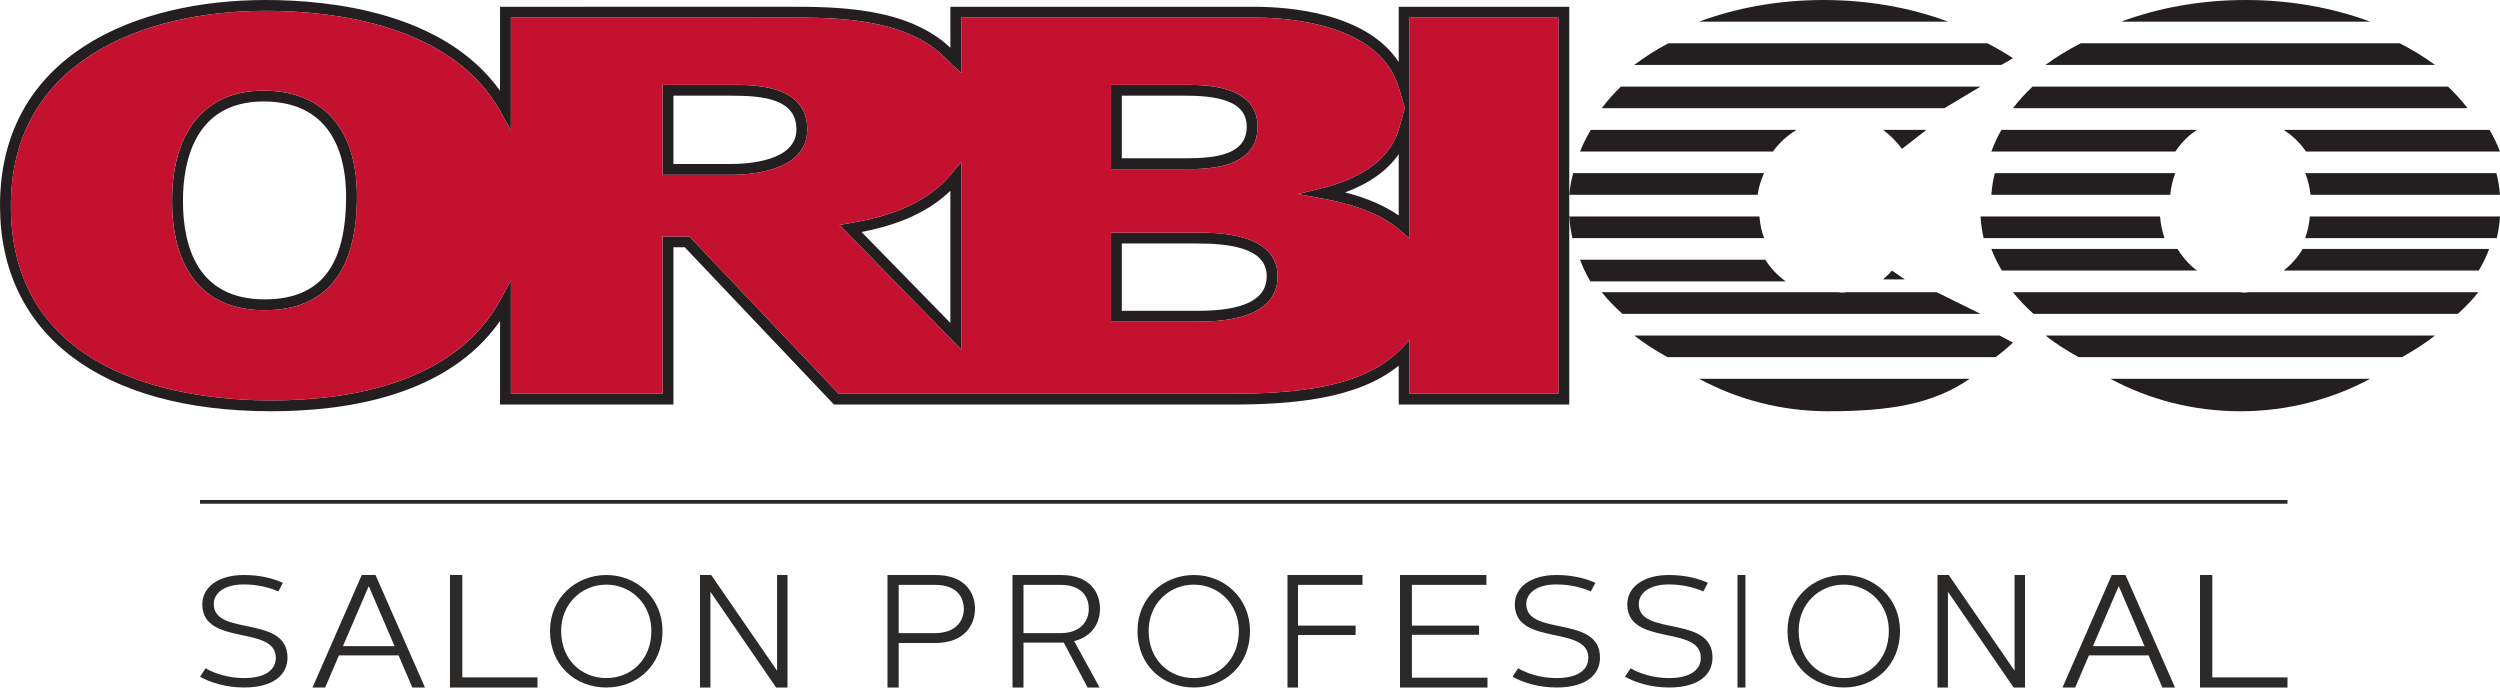
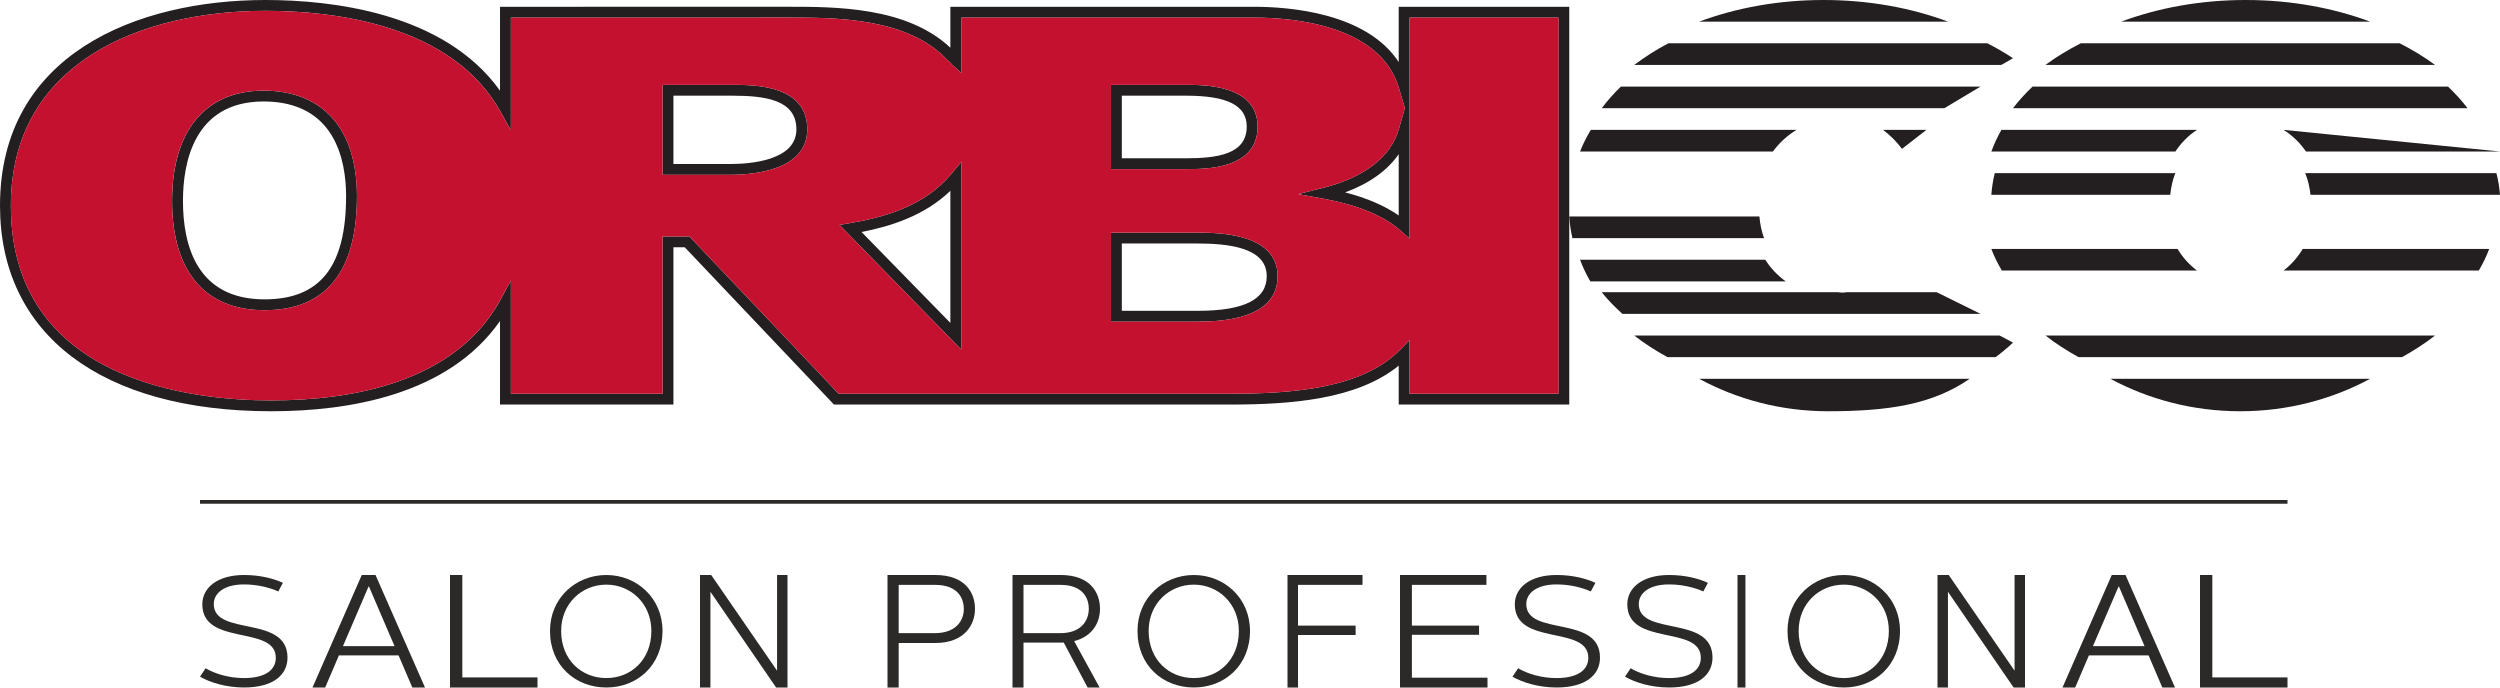
<svg xmlns="http://www.w3.org/2000/svg" width="200px" height="55px" viewBox="0 0 200 55" version="1.1">
  <title>Group 2</title>
  <desc>Created with Sketch.</desc>
  <defs />
  <g id="Page-1" stroke="none" stroke-width="1" fill="none" fill-rule="evenodd">
    <g id="Group-2" fill-rule="nonzero">
      <g id="orbico-beauty">
        <path d="M21.698,32.9 C8.111,32.9 0,26.753 0,16.452 C0,4.323 10.973,0 21.241,0 C26.449,0 35.511,0.979 40.001,7.253 L40.001,0.542 L63.025,0.54 C66.85,0.54 72.546,0.54 76.03,3.818 L76.03,0.542 L100.326,0.542 C103.117,0.542 109.3,1.012 111.897,4.961 L111.897,0.542 L125.541,0.542 L125.541,32.364 L111.897,32.364 L111.897,29.253 C108.543,31.978 103.24,32.364 98.412,32.364 L66.716,32.364 L66.589,32.229 L54.781,19.782 L53.874,19.782 L53.874,32.364 L40.001,32.364 L40.001,25.682 C35.859,31.608 27.875,32.9 21.698,32.9 Z M21.241,0.866 C11.392,0.866 0.869,4.962 0.869,16.452 C0.869,30.516 15.435,32.034 21.698,32.034 C28.073,32.034 36.432,30.632 40.054,23.947 L40.87,22.442 L40.87,31.498 L53.005,31.498 L53.005,18.916 L55.156,18.916 L55.283,19.051 L67.091,31.498 L98.412,31.498 C103.433,31.498 108.977,31.08 112.02,27.969 L112.765,27.208 L112.765,31.498 L124.672,31.498 L124.672,1.408 L112.765,1.408 L112.765,19.088 L112.042,18.45 C110.689,17.252 108.596,16.392 105.827,15.887 L103.853,15.527 L105.8,15.04 C108.132,14.459 111.084,13.165 111.914,10.307 L112.39,8.653 L111.914,7.043 C110.404,1.957 103.307,1.408 100.326,1.408 L76.899,1.408 L76.899,5.83 L76.175,5.182 C76.132,5.144 76.088,5.092 76.042,5.035 C76.019,5.004 75.982,4.961 75.965,4.948 L75.835,4.851 C72.668,1.405 66.865,1.405 63.025,1.405 L40.87,1.408 L40.87,10.432 L40.056,8.961 C36.158,1.917 26.594,0.866 21.241,0.866 Z M107.612,15.391 C109.349,15.841 110.781,16.458 111.897,17.237 L111.897,12.335 C110.991,13.645 109.545,14.679 107.612,15.391 Z M76.899,27.964 L67.16,17.993 L67.974,17.855 C70.615,17.405 73.929,16.545 76.129,13.889 L76.899,12.96 L76.899,27.964 Z M68.926,18.562 L76.03,25.833 L76.03,15.266 C73.947,17.266 71.261,18.102 68.926,18.562 Z M95.811,25.732 L88.877,25.732 L88.877,18.612 L95.734,18.612 C97.335,18.612 102.207,18.612 102.207,22.09 C102.207,24.506 100.055,25.732 95.811,25.732 Z M89.746,24.865 L95.811,24.865 C99.531,24.865 101.338,23.957 101.338,22.09 C101.338,19.75 98.142,19.479 95.734,19.479 L89.746,19.479 L89.746,24.865 Z M21.163,24.816 C16.394,24.816 13.768,21.711 13.768,16.069 C13.768,10.466 16.437,7.252 21.088,7.252 C25.834,7.252 28.556,10.326 28.556,15.689 C28.556,21.745 26.068,24.816 21.163,24.816 Z M21.088,8.118 C15.474,8.118 14.637,13.1 14.637,16.069 C14.637,19.665 15.769,23.948 21.163,23.948 C25.614,23.948 27.687,21.326 27.687,15.689 C27.687,12.862 26.829,8.118 21.088,8.118 Z M58.412,13.986 L53.005,13.986 L53.005,6.789 L58.562,6.789 C60.362,6.789 64.581,6.789 64.581,10.352 C64.581,13.632 60.266,13.986 58.412,13.986 Z M53.874,13.12 L58.412,13.12 C60.005,13.12 63.712,12.852 63.712,10.352 C63.712,7.983 61.237,7.655 58.562,7.655 L53.874,7.655 L53.874,13.12 Z M94.817,13.529 L88.877,13.529 L88.877,6.789 L94.892,6.789 C96.306,6.789 100.607,6.789 100.607,10.123 C100.607,13.529 96.551,13.529 94.817,13.529 Z M89.746,12.663 L94.817,12.663 C97.373,12.663 99.738,12.355 99.738,10.123 C99.738,8.439 98.2,7.655 94.892,7.655 L89.746,7.655 L89.746,12.663 Z" id="Fill-1" fill="#231F20" />
        <path d="M112.768,1.408 L112.768,19.088 L112.045,18.45 C110.692,17.252 108.599,16.392 105.829,15.887 L103.855,15.527 L105.802,15.04 C108.135,14.459 111.087,13.165 111.916,10.306 L112.393,8.653 L111.916,7.043 C110.406,1.956 103.309,1.408 100.328,1.408 L76.9,1.408 L76.9,5.829 L76.175,5.18 C76.133,5.142 76.089,5.092 76.044,5.035 C76.02,5.004 75.983,4.959 75.967,4.948 L75.836,4.85 C72.668,1.405 66.865,1.405 63.025,1.405 L40.869,1.408 L40.869,10.432 L40.055,8.96 C36.156,1.917 26.593,0.866 21.239,0.866 C11.391,0.866 0.866,4.96 0.866,16.452 C0.866,30.516 15.432,32.035 21.696,32.035 C28.071,32.035 36.431,30.632 40.052,23.947 L40.869,22.44 L40.869,31.498 L53.004,31.498 L53.004,18.916 L55.155,18.916 L55.283,19.051 L67.091,31.498 L98.414,31.498 C103.435,31.498 108.981,31.079 112.022,27.97 L112.768,27.208 L112.768,31.498 L124.675,31.498 L124.675,1.408 L112.768,1.408 Z M21.161,24.815 C16.393,24.815 13.765,21.709 13.765,16.069 C13.765,10.466 16.434,7.25 21.086,7.25 C25.833,7.25 28.554,10.326 28.554,15.689 C28.554,21.745 26.068,24.815 21.161,24.815 Z M58.412,13.985 L53.004,13.985 L53.004,6.787 L58.562,6.787 C60.362,6.787 64.582,6.787 64.582,10.351 C64.582,13.632 60.266,13.985 58.412,13.985 Z M76.9,27.964 L67.16,17.993 L67.974,17.855 C70.615,17.405 73.929,16.545 76.131,13.887 L76.9,12.96 L76.9,27.964 Z M88.878,6.787 L94.894,6.787 C96.308,6.787 100.609,6.787 100.609,10.123 C100.609,13.529 96.553,13.529 94.819,13.529 L88.878,13.529 L88.878,6.787 Z M95.812,25.731 L88.878,25.731 L88.878,18.611 L95.736,18.611 C97.337,18.611 102.209,18.611 102.209,22.09 C102.209,24.506 100.057,25.731 95.812,25.731 Z" id="Fill-2" fill="#C41130" />
        <path d="M189.61,1.732 C186.666,0.634 183.274,0 179.656,0 C176.033,0 172.641,0.634 169.697,1.732 L189.61,1.732 Z" id="Fill-3" fill="#231F20" />
        <path d="M166.464,3.463 C165.443,3.985 164.489,4.559 163.636,5.195 L194.805,5.195 C193.948,4.559 192.994,3.985 191.976,3.463 L166.464,3.463 Z" id="Fill-4" fill="#231F20" />
        <path d="M195.84,6.926 L162.605,6.926 C162.026,7.477 161.497,8.052 161.039,8.658 L197.403,8.658 C196.946,8.052 196.416,7.477 195.84,6.926" id="Fill-5" fill="#231F20" />
-         <path d="M184.478,12.121 L200,12.121 C199.767,11.529 199.501,10.948 199.164,10.39 L182.684,10.39 C183.389,10.831 183.999,11.424 184.478,12.121" id="Fill-6" fill="#231F20" />
+         <path d="M184.478,12.121 L200,12.121 L182.684,10.39 C183.389,10.831 183.999,11.424 184.478,12.121" id="Fill-6" fill="#231F20" />
        <path d="M174.031,12.121 C174.494,11.424 175.078,10.831 175.758,10.39 L160.113,10.39 C159.79,10.948 159.53,11.529 159.307,12.121 L174.031,12.121 Z" id="Fill-7" fill="#231F20" />
        <path d="M173.619,15.584 C173.687,14.979 173.807,14.391 174.026,13.853 L159.582,13.853 C159.437,14.42 159.353,14.998 159.307,15.584 L173.619,15.584 Z" id="Fill-8" fill="#231F20" />
        <path d="M200,15.584 C199.952,14.998 199.864,14.42 199.713,13.853 L184.416,13.853 C184.645,14.391 184.77,14.979 184.841,15.584 L200,15.584 Z" id="Fill-9" fill="#231F20" />
-         <path d="M199.742,19.048 C199.871,18.48 199.972,17.904 200,17.316 L184.785,17.316 C184.745,17.924 184.603,18.497 184.416,19.048 L199.742,19.048 Z" id="Fill-10" fill="#231F20" />
-         <path d="M173.16,19.048 C172.981,18.497 172.841,17.924 172.807,17.316 L158.442,17.316 C158.471,17.904 158.565,18.48 158.691,19.048 L173.16,19.048 Z" id="Fill-11" fill="#231F20" />
        <path d="M198.304,21.645 C198.631,21.084 198.919,20.508 199.134,19.913 L184.217,19.913 C183.815,20.593 183.292,21.178 182.684,21.645 L198.304,21.645 Z" id="Fill-12" fill="#231F20" />
        <path d="M175.758,21.645 C175.14,21.178 174.611,20.593 174.207,19.913 L159.307,19.913 C159.526,20.508 159.819,21.084 160.147,21.645 L175.758,21.645 Z" id="Fill-13" fill="#231F20" />
-         <path d="M162.68,25.108 L196.626,25.108 C197.232,24.557 197.792,23.985 198.268,23.377 L179.882,23.377 C179.772,23.384 179.668,23.411 179.554,23.411 C179.441,23.411 179.336,23.384 179.222,23.377 L161.039,23.377 C161.511,23.985 162.07,24.557 162.68,25.108" id="Fill-14" fill="#231F20" />
        <path d="M192.16,28.571 C193.108,28.044 194.001,27.474 194.805,26.84 L163.636,26.84 C164.436,27.474 165.334,28.044 166.28,28.571 L192.16,28.571 Z" id="Fill-15" fill="#231F20" />
        <path d="M168.831,30.303 C171.884,31.945 175.427,32.9 179.223,32.9 C183.017,32.9 186.557,31.945 189.61,30.303 L168.831,30.303 Z" id="Fill-16" fill="#231F20" />
        <path d="M135.931,30.303 C138.961,31.944 142.478,32.9 146.244,32.9 C151.124,32.9 154.607,32.351 157.576,30.303 L135.931,30.303 Z" id="Fill-17" fill="#231F20" />
        <path d="M155.844,1.732 C152.904,0.633 149.51,0 145.881,0 C142.262,0 138.871,0.636 135.931,1.732 L155.844,1.732 Z" id="Fill-18" fill="#231F20" />
        <path d="M160.105,5.195 L161.039,4.658 C160.402,4.227 159.707,3.835 158.99,3.463 L133.473,3.463 C132.479,3.979 131.578,4.568 130.736,5.195 L160.105,5.195 Z" id="Fill-19" fill="#231F20" />
        <path d="M155.544,8.658 L158.442,6.926 L129.672,6.926 C129.102,7.474 128.591,8.055 128.139,8.658 L155.544,8.658 Z" id="Fill-20" fill="#231F20" />
        <path d="M142.857,22.511 C142.21,22.043 141.65,21.457 141.222,20.779 L126.407,20.779 C126.62,21.375 126.901,21.948 127.224,22.511 L142.857,22.511 Z" id="Fill-21" fill="#231F20" />
-         <path d="M152.381,22.352 L151.356,21.645 C151.136,21.905 150.891,22.126 150.649,22.352 L152.381,22.352 Z" id="Fill-22" fill="#231F20" />
        <path d="M129.793,25.108 L158.442,25.108 L154.934,23.377 L147.75,23.377 C147.625,23.385 147.507,23.409 147.383,23.409 C147.262,23.409 147.152,23.384 147.03,23.377 L128.139,23.377 C128.616,23.985 129.18,24.558 129.793,25.108" id="Fill-23" fill="#231F20" />
        <path d="M127.264,10.39 C126.931,10.951 126.633,11.526 126.407,12.121 L141.835,12.121 C142.339,11.424 142.985,10.837 143.723,10.39 L127.264,10.39 Z" id="Fill-24" fill="#231F20" />
        <path d="M150.649,10.39 C151.199,10.816 151.719,11.307 152.154,11.912 L154.113,10.39 L150.649,10.39 Z" id="Fill-25" fill="#231F20" />
-         <path d="M125.851,13.853 C125.703,14.419 125.586,14.995 125.541,15.584 L140.614,15.584 C140.689,14.972 140.88,14.398 141.126,13.853 L125.851,13.853 Z" id="Fill-26" fill="#231F20" />
        <path d="M125.541,17.316 C125.579,17.902 125.66,18.48 125.792,19.048 L141.126,19.048 C140.921,18.503 140.802,17.919 140.754,17.316 L125.541,17.316 Z" id="Fill-27" fill="#231F20" />
        <path d="M159.647,28.571 C160.12,28.222 160.583,27.839 161.039,27.411 L159.97,26.84 L130.736,26.84 C131.541,27.472 132.443,28.044 133.394,28.571 L159.647,28.571 Z" id="Fill-28" fill="#231F20" />
      </g>
      <g id="Group" transform="translate(16, 40)" fill="#2C2A29">
        <polygon id="Fill-1" points="0 0.298 167 0.298 167 0 0 0" />
        <path d="M0.451,13.46 C1.136,13.877 2.289,14.246 3.508,14.246 C5.279,14.246 6.064,13.557 6.064,12.625 C6.064,9.978 0.184,11.727 0.184,8.343 C0.184,7.027 1.387,6 3.525,6 C4.795,6 5.864,6.273 6.632,6.626 L6.265,7.316 C5.58,7.011 4.611,6.754 3.508,6.754 C1.971,6.754 1.102,7.428 1.102,8.326 C1.102,10.941 7,9.161 7,12.61 C7,13.989 5.864,15 3.525,15 C2.088,15 0.802,14.599 0,14.134 L0.451,13.46 Z" id="Fill-62" />
        <path d="M11.436,11.692 L15.564,11.692 L13.517,6.924 L13.483,6.924 L11.436,11.692 Z M12.941,6 L14.041,6 L18,15 L16.985,15 L15.885,12.431 L11.114,12.431 L10.015,15 L9,15 L12.941,6 Z" id="Fill-63" />
        <polygon id="Fill-64" points="20 6 20.985 6 20.985 14.194 27 14.194 27 15 20 15" />
        <path d="M32.508,14.245 C34.484,14.245 36.109,12.783 36.109,10.469 C36.109,8.299 34.467,6.771 32.508,6.771 C30.533,6.771 28.892,8.299 28.892,10.469 C28.892,12.783 30.517,14.245 32.508,14.245 M32.508,6 C34.945,6 37,7.848 37,10.469 C37,13.248 34.961,15 32.508,15 C30.039,15 28,13.248 28,10.469 C28,7.848 30.055,6 32.508,6" id="Fill-65" />
        <polygon id="Fill-66" points="40 6 40.896 6 46.166 13.656 46.166 6 47 6 47 15 46.088 15 40.834 7.343 40.834 15 40 15" />
        <path d="M58.777,10.652 C60.486,10.652 61.105,9.644 61.105,8.721 C61.105,7.746 60.518,6.79 58.809,6.79 L55.895,6.79 L55.895,10.652 L58.777,10.652 Z M55,6 L58.826,6 C61.186,6 62,7.394 62,8.704 C62,9.979 61.17,11.441 58.809,11.441 L55.895,11.441 L55.895,15 L55,15 L55,6 Z" id="Fill-67" />
        <path d="M68.829,10.652 C70.494,10.652 71.103,9.644 71.103,8.704 C71.103,7.746 70.526,6.79 68.845,6.79 L65.88,6.79 L65.88,10.652 L68.829,10.652 Z M65,6 L68.86,6 C71.199,6 72,7.394 72,8.704 C72,9.761 71.439,10.903 69.933,11.289 L71.968,15 L71.007,15 L69.101,11.407 L68.845,11.407 L65.88,11.407 L65.88,15 L65,15 L65,6 Z" id="Fill-68" />
        <path d="M79.508,14.245 C81.483,14.245 83.108,12.783 83.108,10.469 C83.108,8.299 81.467,6.771 79.508,6.771 C77.533,6.771 75.892,8.299 75.892,10.469 C75.892,12.783 77.517,14.245 79.508,14.245 M79.508,6 C81.945,6 84,7.848 84,10.469 C84,13.248 81.961,15 79.508,15 C77.039,15 75,13.248 75,10.469 C75,7.848 77.055,6 79.508,6" id="Fill-69" />
        <polygon id="Fill-70" points="87 6 93 6 93 6.79 87.841 6.79 87.841 10.047 92.449 10.047 92.449 10.802 87.841 10.802 87.841 15 87 15" />
        <polygon id="Fill-71" points="96 6 102.914 6 102.914 6.79 96.952 6.79 96.952 10.047 102.325 10.047 102.325 10.786 96.952 10.786 96.952 14.211 103 14.211 103 15 96 15" />
        <path d="M105.451,13.46 C106.136,13.877 107.288,14.246 108.508,14.246 C110.279,14.246 111.065,13.557 111.065,12.625 C111.065,9.978 105.184,11.727 105.184,8.343 C105.184,7.027 106.387,6 108.525,6 C109.795,6 110.864,6.273 111.632,6.626 L111.265,7.316 C110.58,7.011 109.611,6.754 108.508,6.754 C106.972,6.754 106.103,7.428 106.103,8.326 C106.103,10.941 112,9.161 112,12.61 C112,13.989 110.864,15 108.525,15 C107.088,15 105.802,14.599 105,14.134 L105.451,13.46 Z" id="Fill-72" />
        <path d="M114.451,13.46 C115.136,13.877 116.289,14.246 117.508,14.246 C119.279,14.246 120.065,13.557 120.065,12.625 C120.065,9.978 114.184,11.727 114.184,8.343 C114.184,7.027 115.387,6 117.525,6 C118.795,6 119.864,6.273 120.632,6.626 L120.265,7.316 C119.58,7.011 118.611,6.754 117.508,6.754 C115.972,6.754 115.102,7.428 115.102,8.326 C115.102,10.941 121,9.161 121,12.61 C121,13.989 119.864,15 117.525,15 C116.088,15 114.802,14.599 114,14.134 L114.451,13.46 Z" id="Fill-73" />
        <polygon id="Fill-74" points="123 15 123.635 15 123.635 6 123 6" />
        <path d="M131.508,14.245 C133.483,14.245 135.108,12.783 135.108,10.469 C135.108,8.299 133.468,6.771 131.508,6.771 C129.533,6.771 127.892,8.299 127.892,10.469 C127.892,12.783 129.517,14.245 131.508,14.245 M131.508,6 C133.945,6 136,7.848 136,10.469 C136,13.248 133.961,15 131.508,15 C129.039,15 127,13.248 127,10.469 C127,7.848 129.055,6 131.508,6" id="Fill-75" />
        <polygon id="Fill-76" points="139 6 139.897 6 145.165 13.656 145.165 6 146 6 146 15 145.088 15 139.835 7.343 139.835 15 139 15" />
        <path d="M151.436,11.692 L155.564,11.692 L153.517,6.924 L153.483,6.924 L151.436,11.692 Z M152.942,6 L154.041,6 L158,15 L156.985,15 L155.886,12.431 L151.114,12.431 L150.015,15 L149,15 L152.942,6 Z" id="Fill-77" />
        <polygon id="Fill-78" points="160 6 160.985 6 160.985 14.194 167 14.194 167 15 160 15" />
      </g>
    </g>
  </g>
</svg>